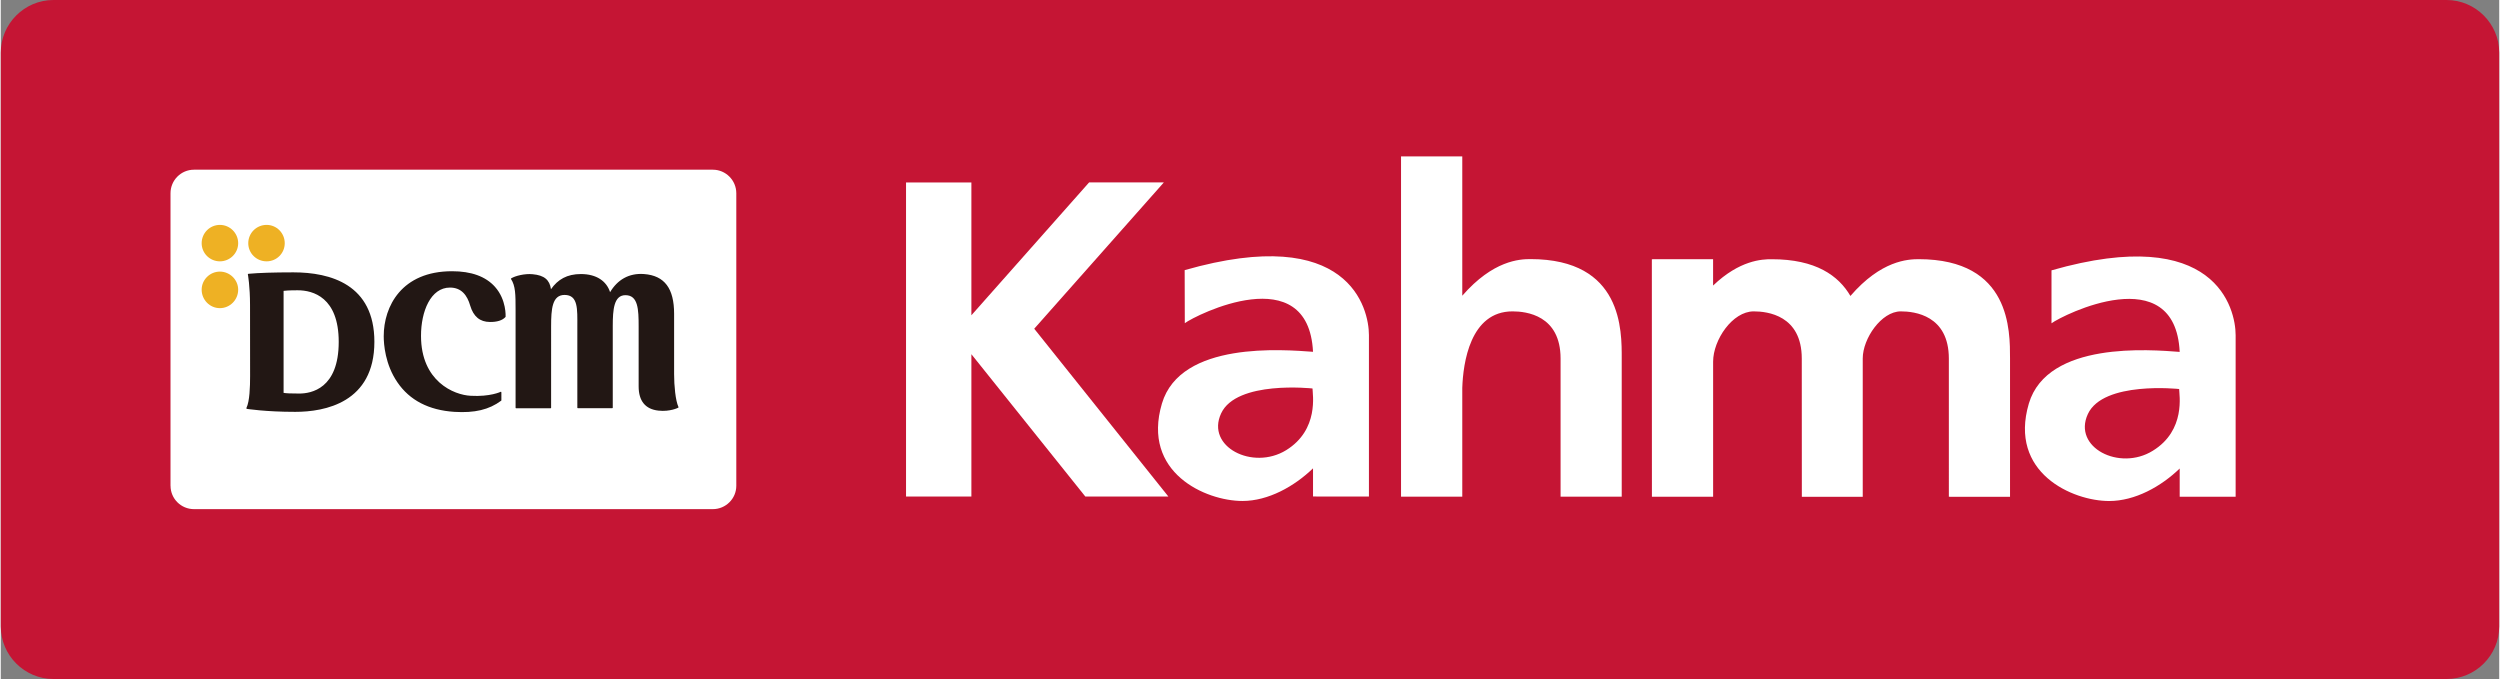
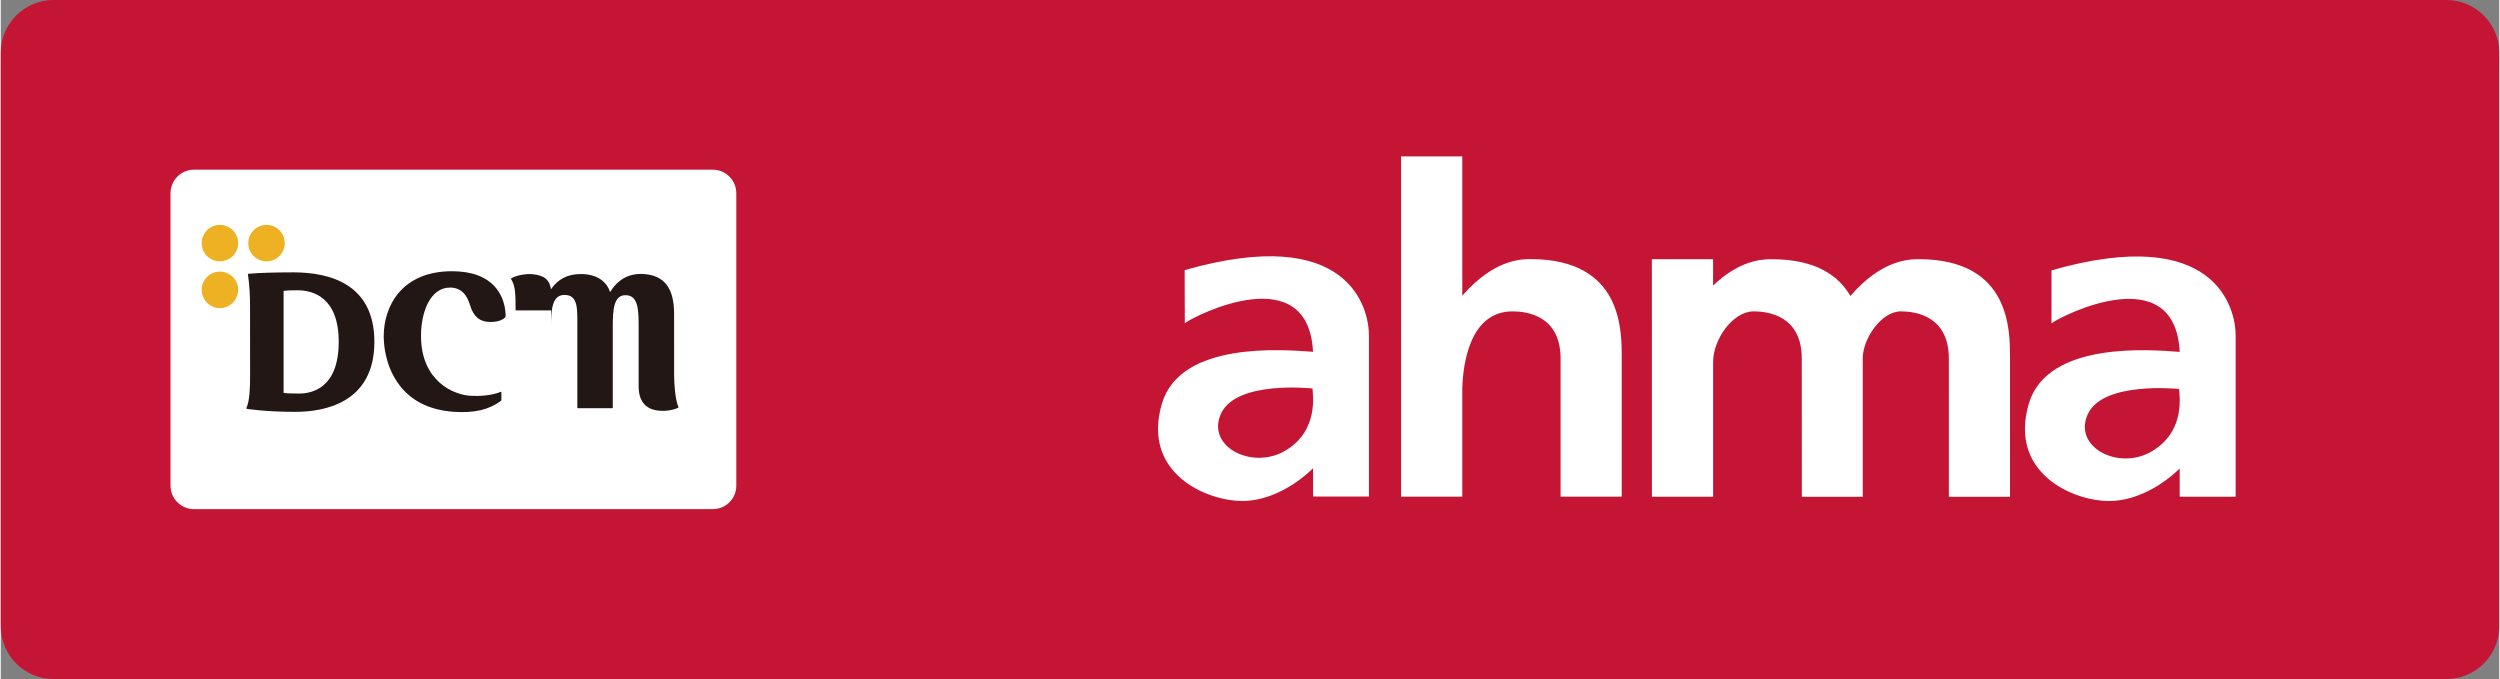
<svg xmlns="http://www.w3.org/2000/svg" viewBox="1.8 0.5 7355.5 1999" width="2500" height="679">
  <rect x="1.8" y="0.5" width="7355.5" height="1999" fill="#808080" stroke="none" />
  <path d="M7357.3 1844.4c0 85.4-69.7 155.1-155.2 155.1H156.8c-85.3 0-155-69.7-155-155.1v-1689C1.8 70.4 71.5.5 156.8.5h7045.3c85.5 0 155.2 69.9 155.2 154.9z" fill="#c51534" />
  <g fill="#fff">
-     <path d="M3439.3 1462.4l-395-494.1 381.6-430.7-219.9-.2-346.7 391.3V537.6h-192.4v924.8h192.4v-419.1l335.5 419.1z" />
    <path d="M4029.7 987.1v475.3l-164.6-.2v-82.9c-55.2 53.3-131.8 96.1-207.8 96.1-108.2 0-297.3-83.3-237-287 55-184.5 358.2-158.3 444.8-152.2-14-274.6-345-108.5-377.5-84.2l-.4-156.2c484.6-138.5 542.5 113.3 542.5 191.3m-166.1 157.1s-223.9-24.8-269.2 73.6c-45.3 97.9 93.1 168.5 191.5 108.1 97.7-60.3 77.7-166 77.7-181.7M6581.3 987.3v475.6h-164.7v-83.1c-54.9 53-131.3 95.7-207.7 95.7-107.9 0-296.4-83.1-236.4-287 55-184.4 358.2-158.5 444.1-152-13.4-274.2-344.2-108.8-377.4-84.2V796.4c484.3-138.4 542.1 113.2 542.1 190.9M6415 1145.8s-223.7-24.3-268.8 73.8c-45.3 98.1 93.1 168.7 191 108.1 98.3-60.2 77.8-166.4 77.8-181.9M4505.1 763.3c-31.4 0-109.7 3.4-200.6 107.8V461h-180.3v1001.8h180.3v-320.5c2.4-72.2 22.9-225.3 148.1-225.1 39.9 0 141.3 11.1 141.3 138.9v406.7h180V1056c.1-81.2 3.4-292.7-268.8-292.7M5648.3 763.5c-32 .2-110.5 3.4-201.1 108.3-34.7-59.5-101.7-108.3-231.9-108.1-28.3-.2-94.3 2.7-172.4 77.5v-77.7l-180.3.2.2 699.3H5043v-397.7c0-64.1 56.9-148.1 119.5-148.1 40.4 0 141.5 11.6 141.5 138.9l.2 407h179.3v-407.5c0-58.3 54.9-138.4 112-138.4 40.3 0 141.5 11.4 141.5 139.1V1463l180.1.2V1056c-.1-81.2 2.9-292.2-268.8-292.5M501.6 1430.7c0 37.9 30.8 68.7 69 68.7h1527.6c37.9 0 69-30.8 69-68.7V569.3c0-37.9-31-69.2-69-69.2H570.5c-38.2 0-69 31.3-69 69.2v861.4z" />
  </g>
-   <path d="M1324.2 847.1c34 0 50.9 22.9 59.6 53.2 9.6 32 28.4 48 58.2 48.1 20.9.2 36.4-4.6 45.3-14.3.2-.2.7-.5.7-.8 0-.7 3.1-49.8-31.2-88.3-27.4-30.7-69.9-46-126.5-46-148.3 0-201.1 103.2-201.1 191.3 0 23.3 4.1 83.1 40.3 135.7 36 53 92.7 82.1 167.5 87 60.1 3.7 102.2-6.3 137.9-32.8.5-.2.7-.7.7-1.2v-23.3c0-.7-.2-1.2-.7-1.7-.1-.2-.7-.2-1.4 0 0 0-31 15-88.1 11.7-49.5-2.3-146.4-42.5-146.4-176.3-.1-72.4 28.5-142.3 85.2-142.3M1879.7 961.6v176.5c0 42.9 19.8 67.2 58.5 71.3 34 3.7 57.5-8.4 57.6-8.4.5-.1 1.1-.4 1.1-1.1v-1.2c-8.8-19-12.8-63.1-12.8-96.3V924.2c0-74.1-27.7-112.3-88.4-116.9-45.1-3.4-78.7 17.4-100.1 53.4-10.4-32.6-40-53.4-85.9-53.4-40.6 0-68 15.8-88.1 44.7-3.9-27.7-19.9-41.1-54-44.2-23.1-2.3-51.8 4.9-63.2 12.3-.5.2-.5.7-.5.8-.6.5 0 .9 0 .9 13.2 20.4 13.5 44.9 13.5 91.2v288c0 .5.6 1.4 1.4 1.4h101.7c1.1 0 1.5-.9 1.5-1.4V961.1c0-51.2 3.2-92.3 39.6-92.3 40.5 0 37.6 42.3 37.6 92.3v239.8c0 .6.6 1.3 1.7 1.3H1802c.7 0 1.5-.7 1.5-1.3V960.4c0-48.6 3.3-90.9 37.3-90.9 37.4 0 38.9 41.6 38.9 92.1M730.6 806.6s-.7.2-1.3.7v1.3s6.3 33.9 6.3 89.8l.2 209.9c0 30.6-1.2 73.6-10.8 93.2-.2.7-.2 1.2 0 1.4 0 .6.6.6.9 1.3.7 0 54.6 8.8 142.9 8.8 86.8 0 232.9-27 232.9-206.2 0-169-129.4-204.5-238.4-204.5-60 .1-100.9 1.4-132.7 4.3m145.6 48.5c44.5 0 120.5 20.6 120.5 151.8 0 138.4-81.5 152.2-116.2 152.2-25.8 0-37.8-.6-46.1-2V856.8c3.2-.5 14.7-1.7 41.8-1.7" fill="#221714" />
+   <path d="M1324.2 847.1c34 0 50.9 22.9 59.6 53.2 9.6 32 28.4 48 58.2 48.1 20.9.2 36.4-4.6 45.3-14.3.2-.2.7-.5.7-.8 0-.7 3.1-49.8-31.2-88.3-27.4-30.7-69.9-46-126.5-46-148.3 0-201.1 103.2-201.1 191.3 0 23.3 4.1 83.1 40.3 135.7 36 53 92.7 82.1 167.5 87 60.1 3.7 102.2-6.3 137.9-32.8.5-.2.7-.7.7-1.2v-23.3c0-.7-.2-1.2-.7-1.7-.1-.2-.7-.2-1.4 0 0 0-31 15-88.1 11.7-49.5-2.3-146.4-42.5-146.4-176.3-.1-72.4 28.5-142.3 85.2-142.3M1879.7 961.6v176.5c0 42.9 19.8 67.2 58.5 71.3 34 3.7 57.5-8.4 57.6-8.4.5-.1 1.1-.4 1.1-1.1v-1.2c-8.8-19-12.8-63.1-12.8-96.3V924.2c0-74.1-27.7-112.3-88.4-116.9-45.1-3.4-78.7 17.4-100.1 53.4-10.4-32.6-40-53.4-85.9-53.4-40.6 0-68 15.8-88.1 44.7-3.9-27.7-19.9-41.1-54-44.2-23.1-2.3-51.8 4.9-63.2 12.3-.5.2-.5.7-.5.8-.6.5 0 .9 0 .9 13.2 20.4 13.5 44.9 13.5 91.2c0 .5.6 1.4 1.4 1.4h101.7c1.1 0 1.5-.9 1.5-1.4V961.1c0-51.2 3.2-92.3 39.6-92.3 40.5 0 37.6 42.3 37.6 92.3v239.8c0 .6.6 1.3 1.7 1.3H1802c.7 0 1.5-.7 1.5-1.3V960.4c0-48.6 3.3-90.9 37.3-90.9 37.4 0 38.9 41.6 38.9 92.1M730.6 806.6s-.7.2-1.3.7v1.3s6.3 33.9 6.3 89.8l.2 209.9c0 30.6-1.2 73.6-10.8 93.2-.2.7-.2 1.2 0 1.4 0 .6.6.6.9 1.3.7 0 54.6 8.8 142.9 8.8 86.8 0 232.9-27 232.9-206.2 0-169-129.4-204.5-238.4-204.5-60 .1-100.9 1.4-132.7 4.3m145.6 48.5c44.5 0 120.5 20.6 120.5 151.8 0 138.4-81.5 152.2-116.2 152.2-25.8 0-37.8-.6-46.1-2V856.8c3.2-.5 14.7-1.7 41.8-1.7" fill="#221714" />
  <path d="M700.7 716.5c0 29.6-24.4 53.4-53.8 53.4-29.6 0-53.7-23.8-53.7-53.4 0-29.9 24.1-53.9 53.7-53.9 29.4 0 53.8 24.1 53.8 53.9M837.8 716.5c0 29.6-23.8 53.4-53.4 53.4-30 0-54-23.8-54-53.4 0-29.9 24.1-53.9 54-53.9 29.6 0 53.4 24.1 53.4 53.9M700.7 853.3c0 30.1-24.4 54.4-53.8 54.4-29.6 0-53.7-24.3-53.7-54.4 0-29.1 24.1-53.2 53.7-53.2 29.4 0 53.8 24.1 53.8 53.2" fill="#eeb124" />
</svg>